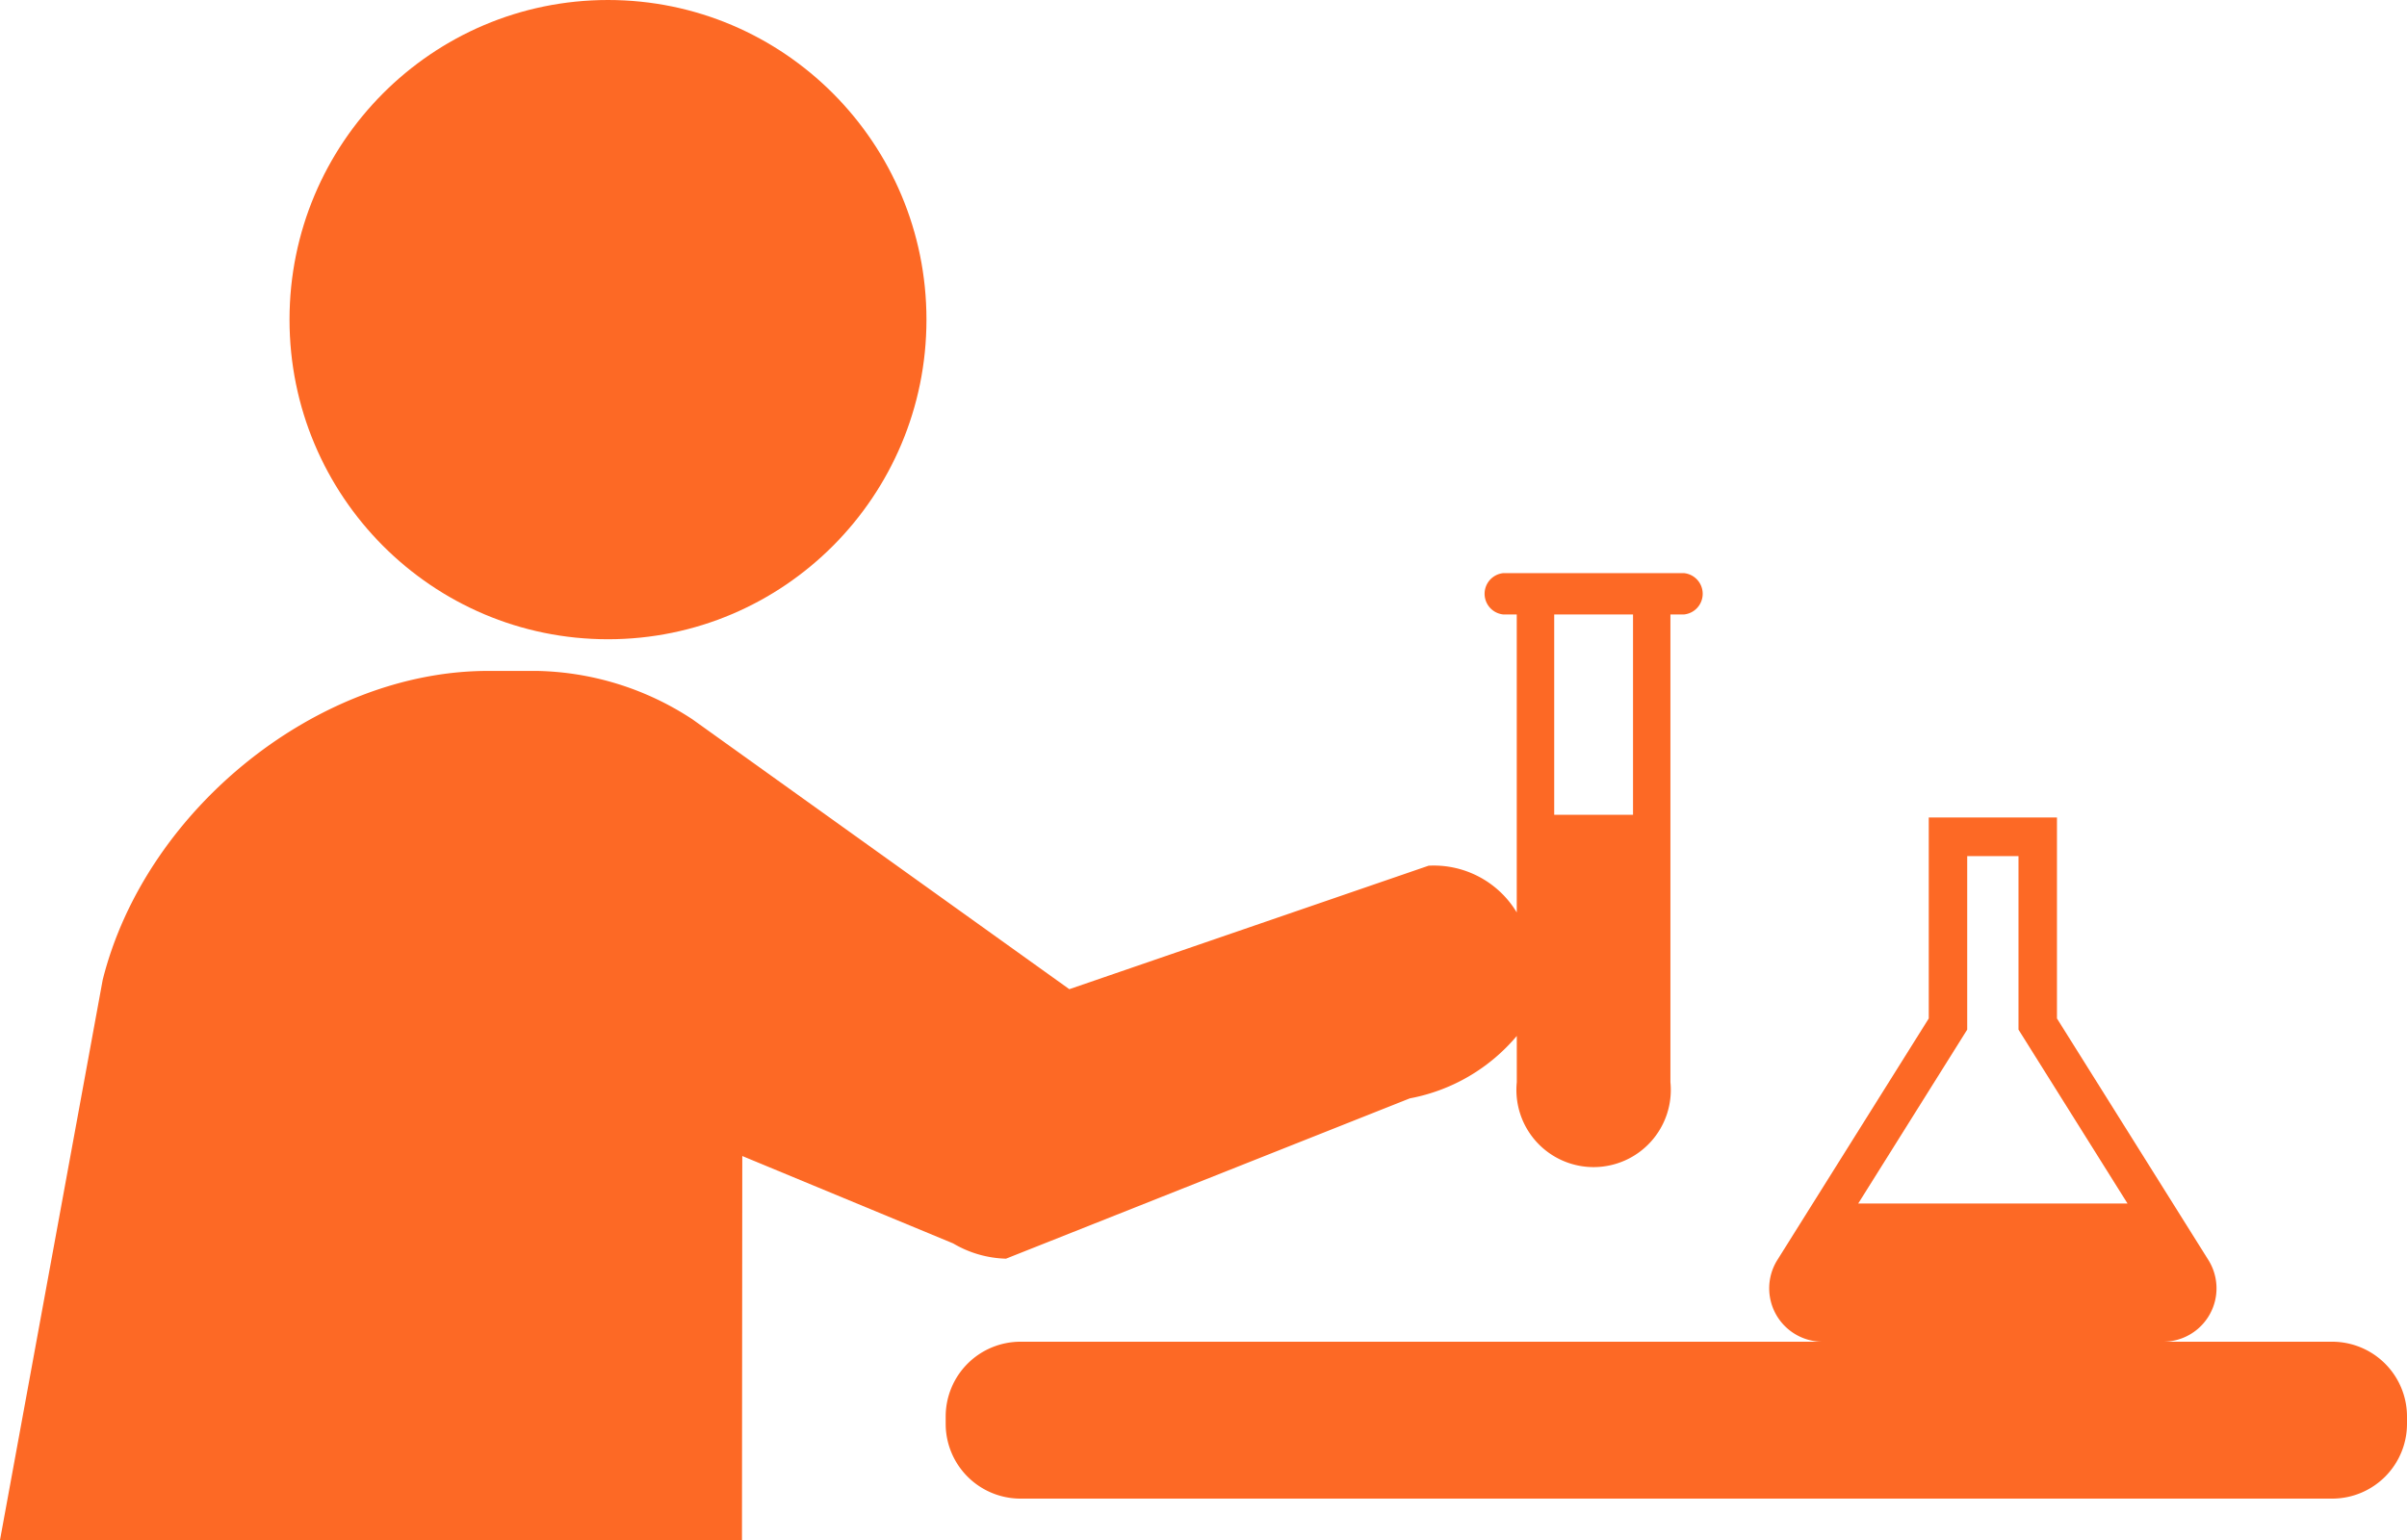
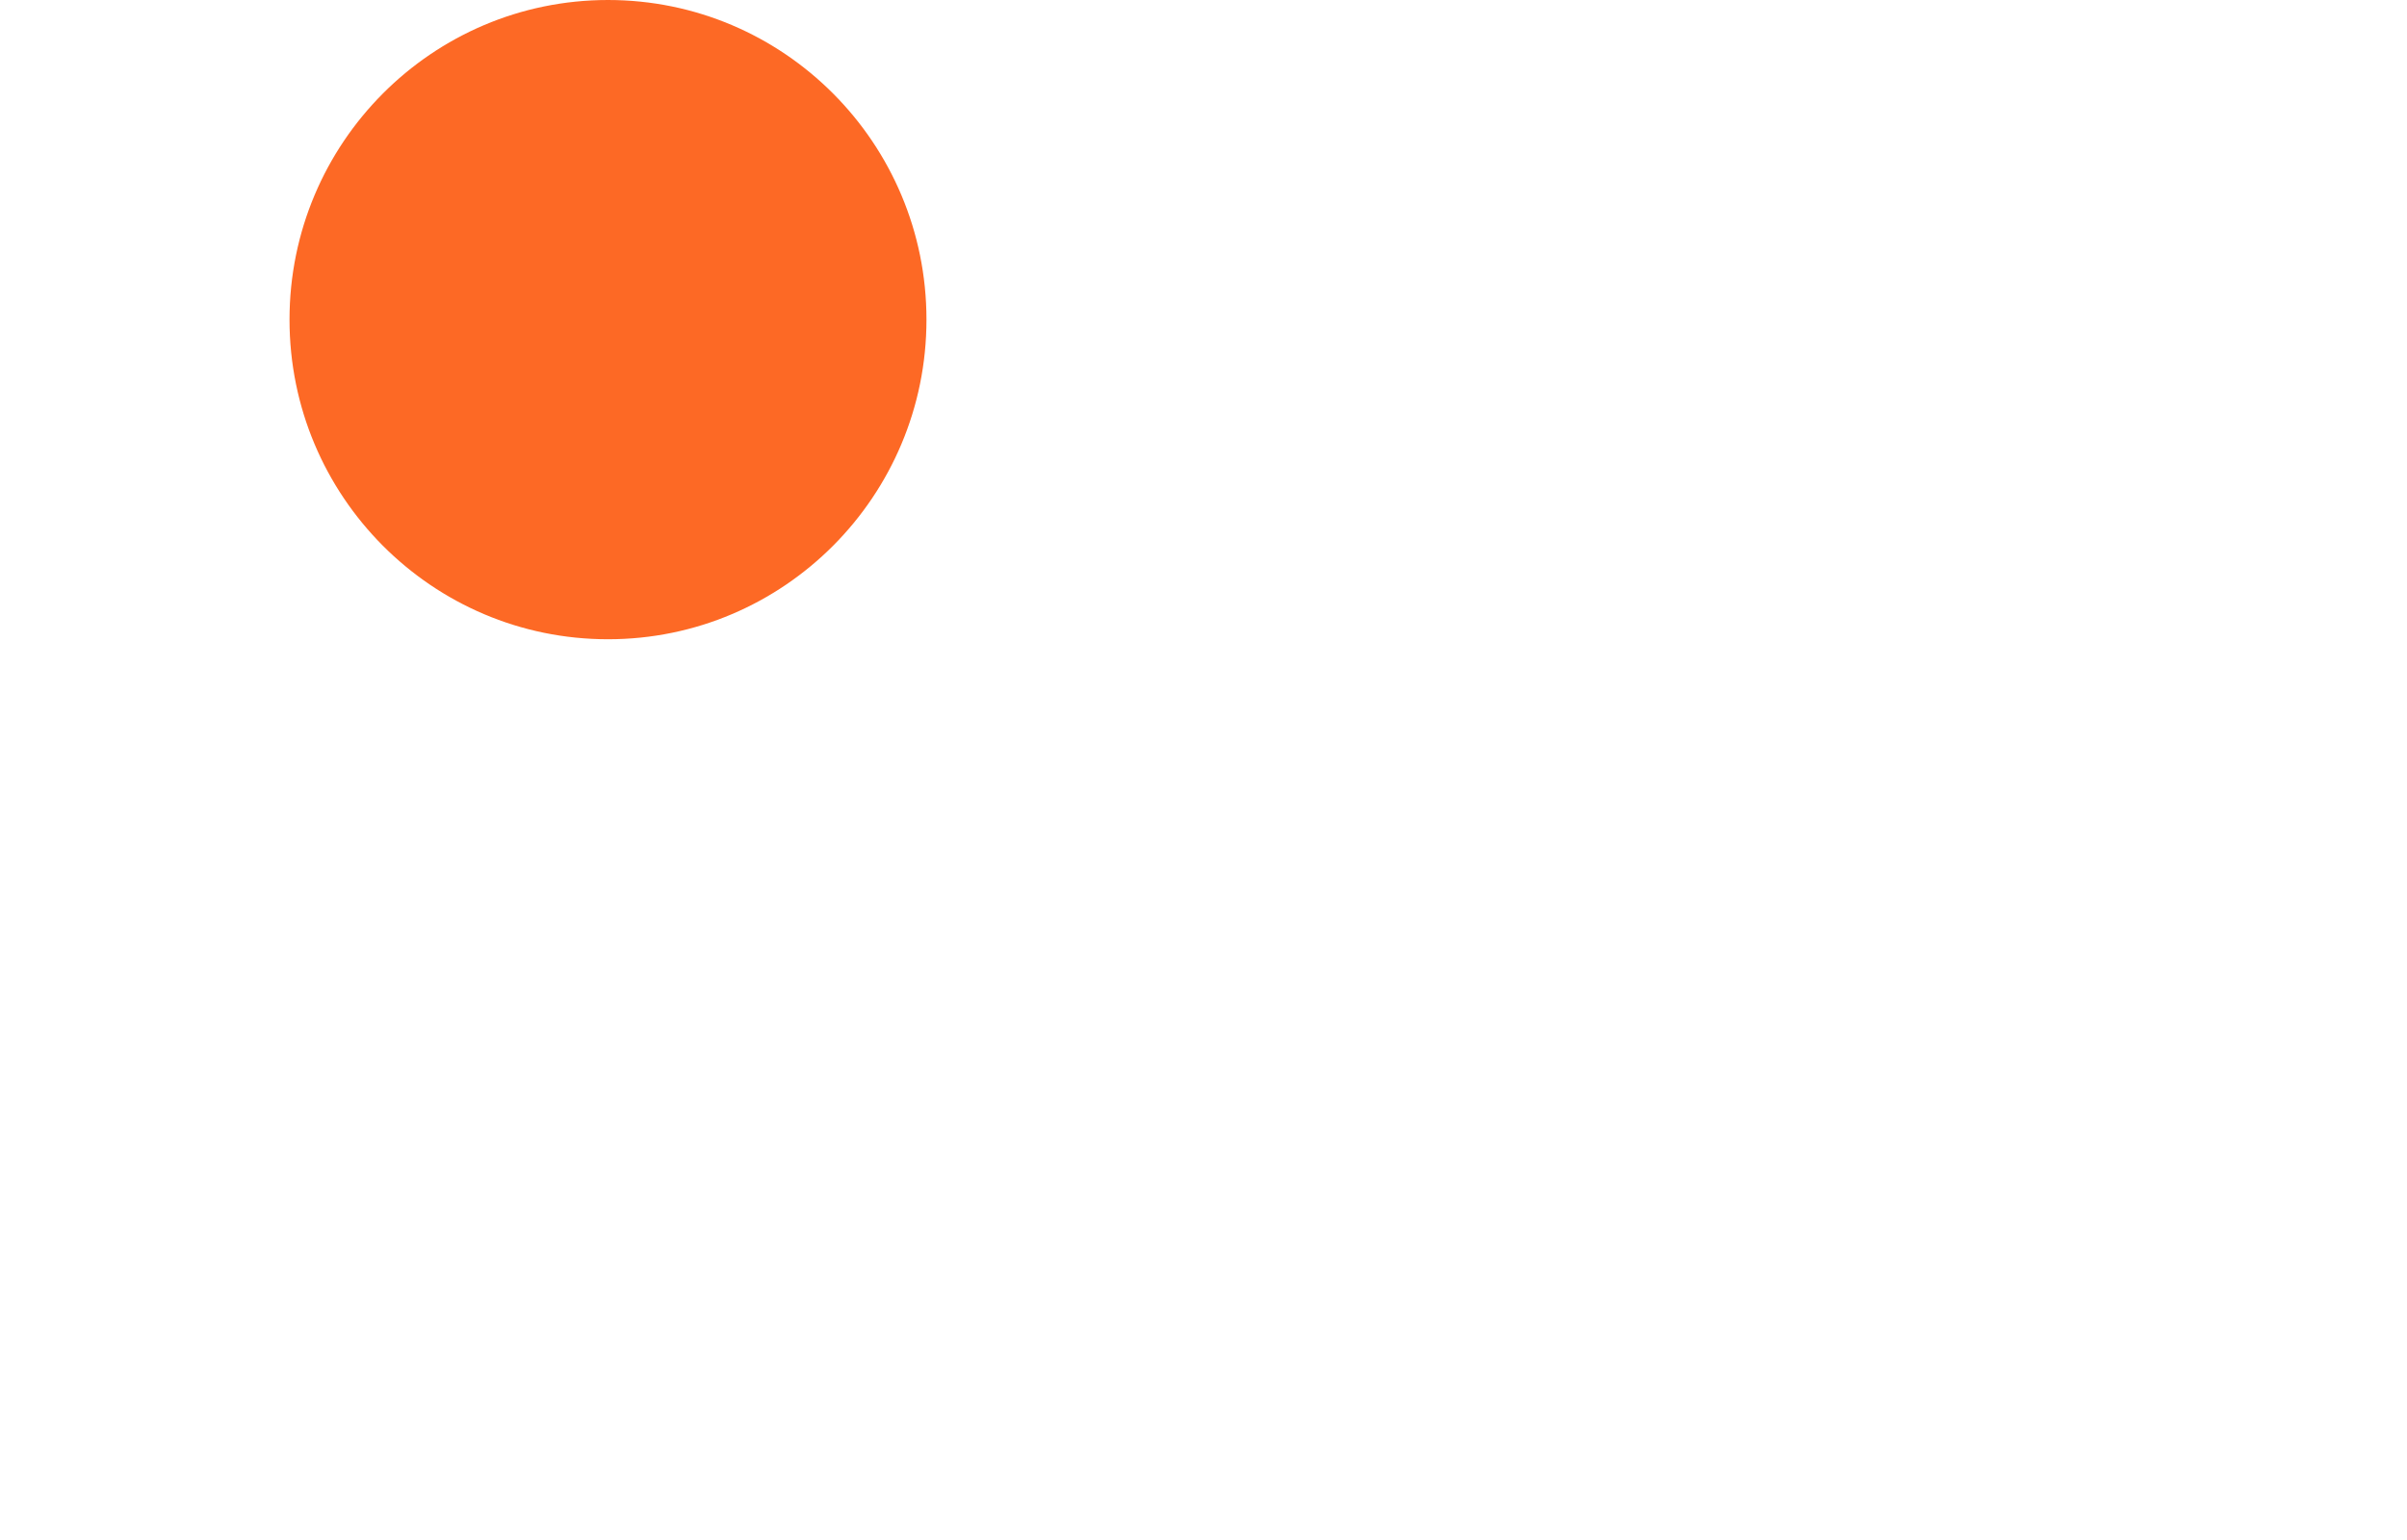
<svg xmlns="http://www.w3.org/2000/svg" viewBox="0 0 125 80">
  <defs>
    <style>.b{fill:#fd6925}</style>
  </defs>
-   <path d="M104.824 53.486v-9.012h-2.663v9.012l-5.663 9.035h13.989l-5.663-9.035zM80.713 31.919h4.093v10.409h-4.093z" fill="none" />
  <ellipse class="b" cx="31.574" cy="16.604" rx="16.539" ry="16.604" />
-   <path class="b" d="M52.243 65.386l20.971-8.328a9.549 9.549 0 0 0 5.556-3.243v2.405a4.009 4.009 0 1 0 7.978 0v-24.3h.706a1.079 1.079 0 0 0 0-2.147h-9.386a1.079 1.079 0 0 0 0 2.147h.7V47.4a5.025 5.025 0 0 0-4.577-2.429l-18.659 6.415-19.561-14.011a15.184 15.184 0 0 0-8.071-2.522h-2.558c-8.827 0-17.785 7.184-20.008 16.046L0 80h38.532l.016-19.947 10.952 4.54a5.676 5.676 0 0 0 2.743.793zm28.47-33.467h4.093v10.409h-4.093z" />
-   <path class="b" d="M121.132 69.7h-8.791a2.774 2.774 0 0 0 2.337-4.257l-7.856-12.536V42.468h-6.658v10.439l-7.855 12.534a2.774 2.774 0 0 0 2.335 4.259H52.979a3.887 3.887 0 0 0-3.868 3.883v.384a3.887 3.887 0 0 0 3.868 3.883h68.153A3.887 3.887 0 0 0 125 73.967v-.384a3.887 3.887 0 0 0-3.868-3.883zm-18.971-16.214v-9.012h2.663v9.012l5.663 9.035H96.5z" />
</svg>